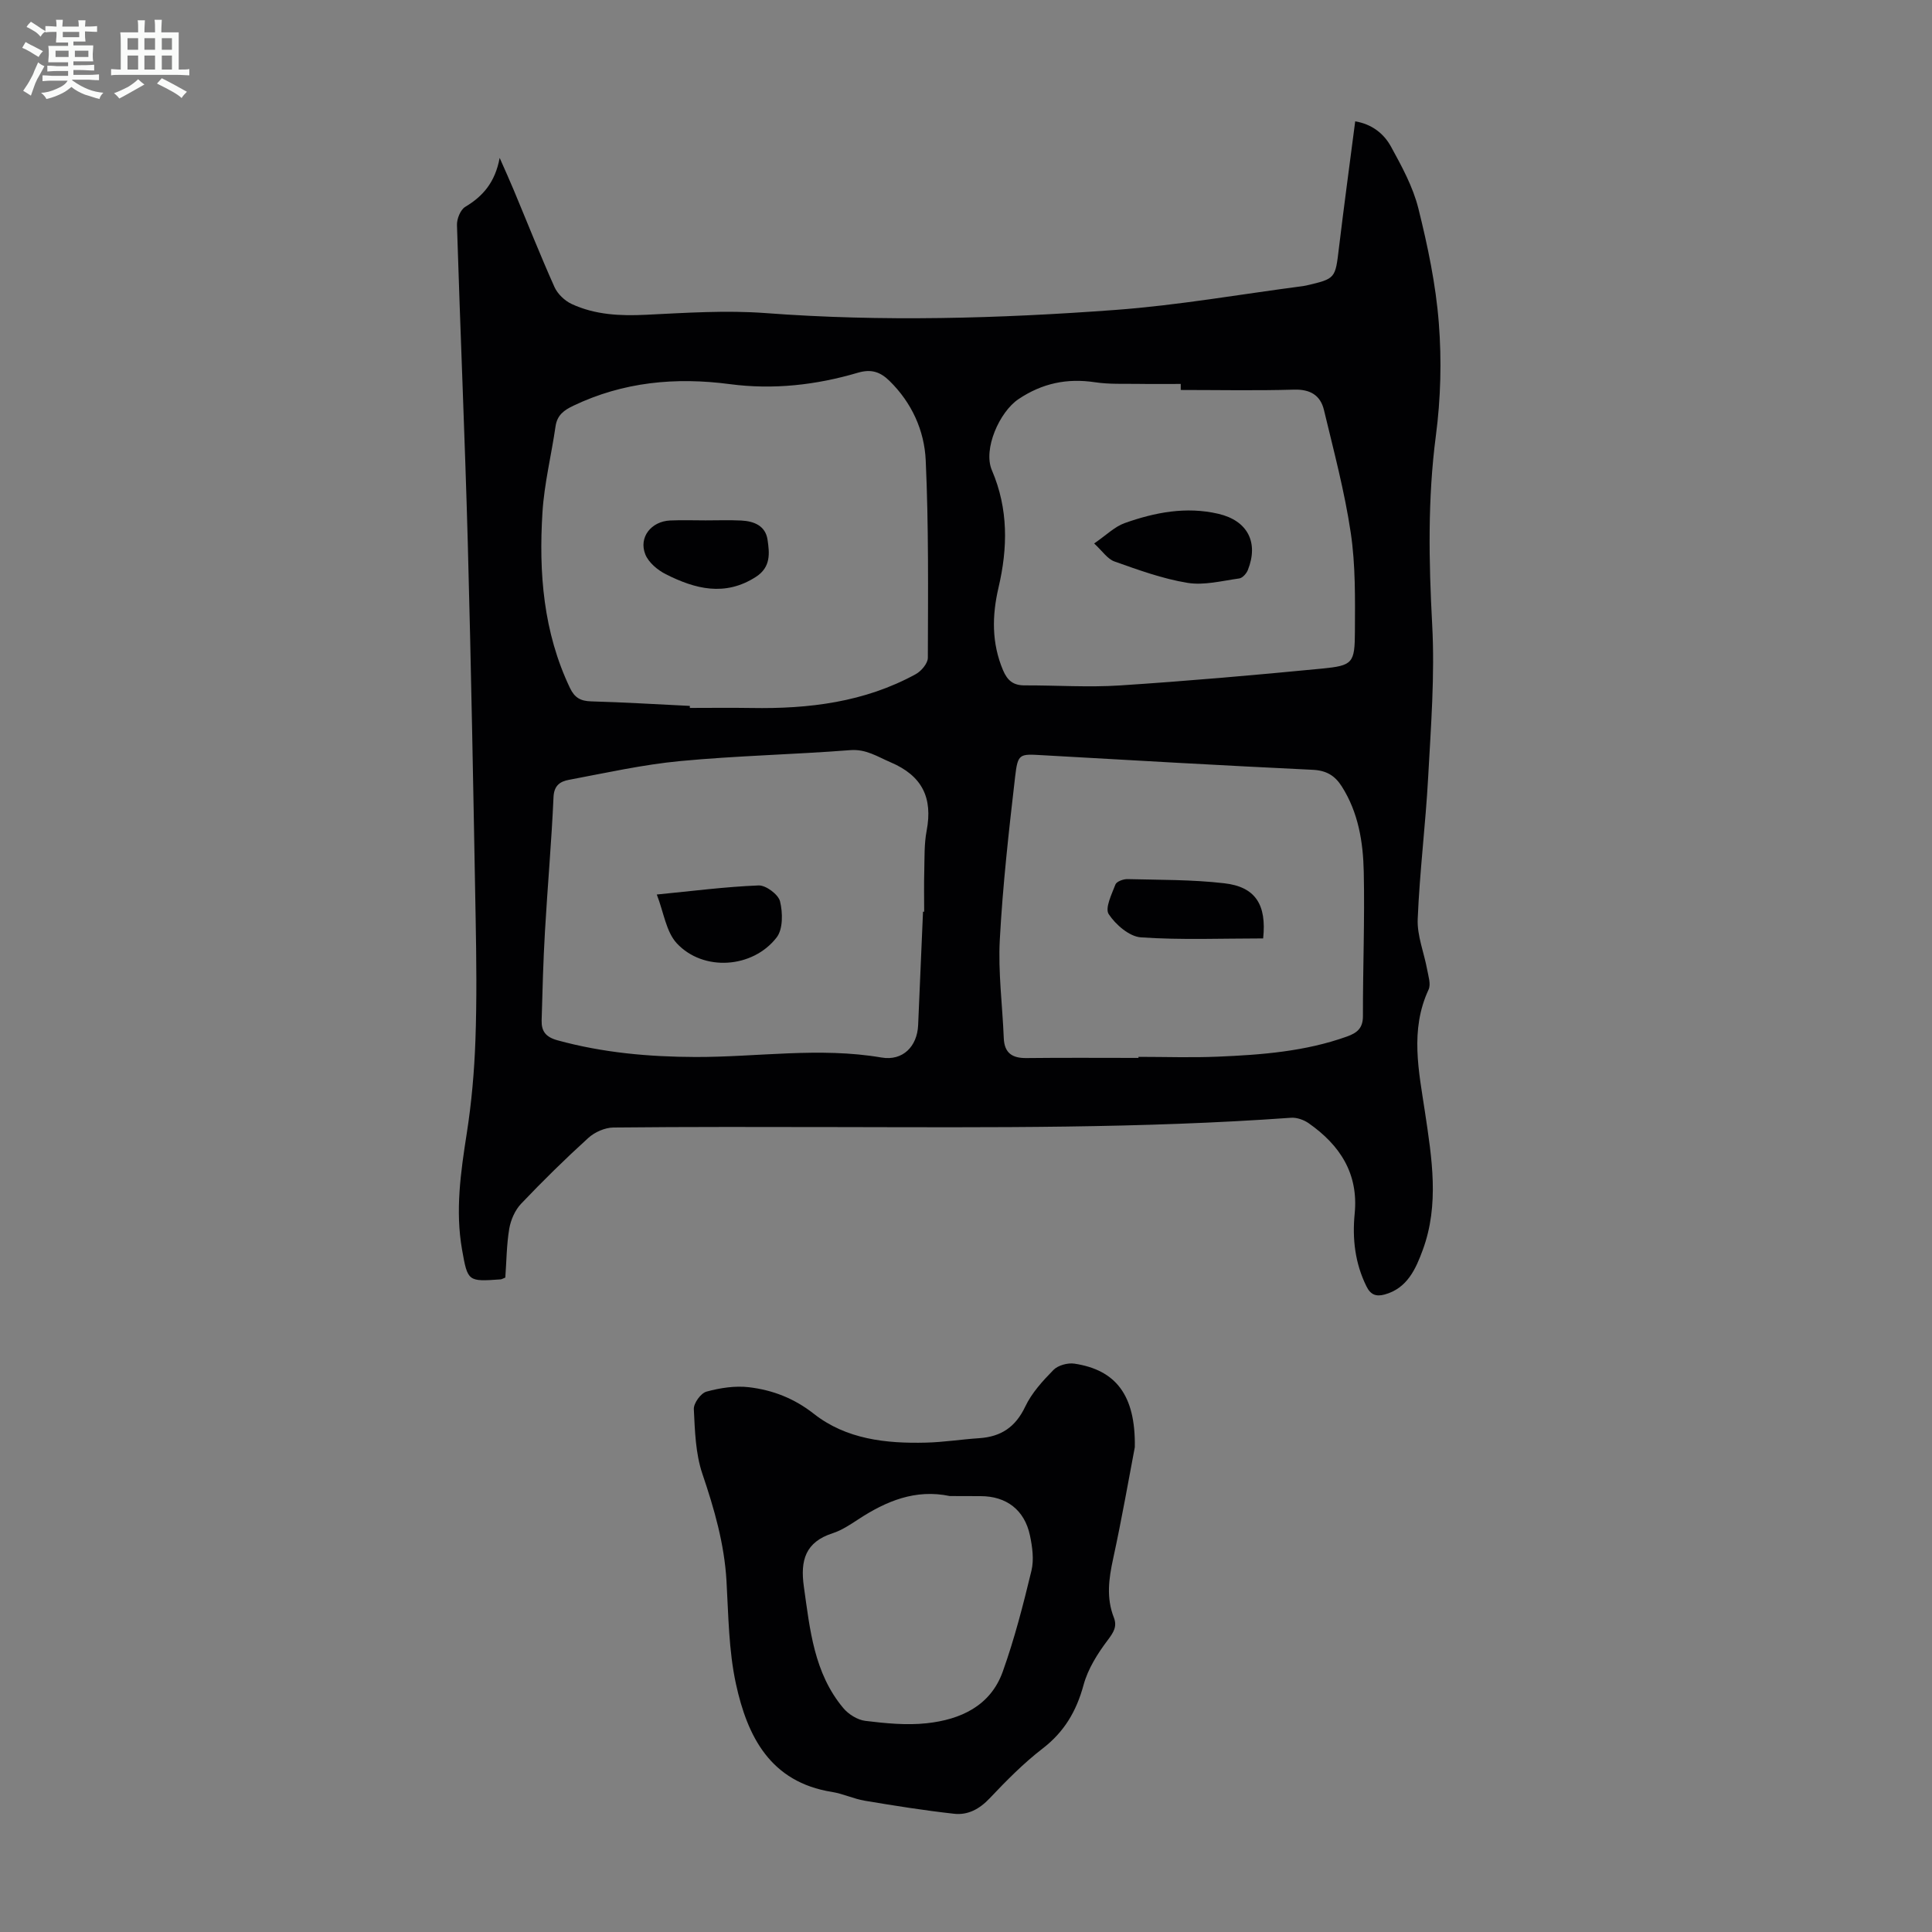
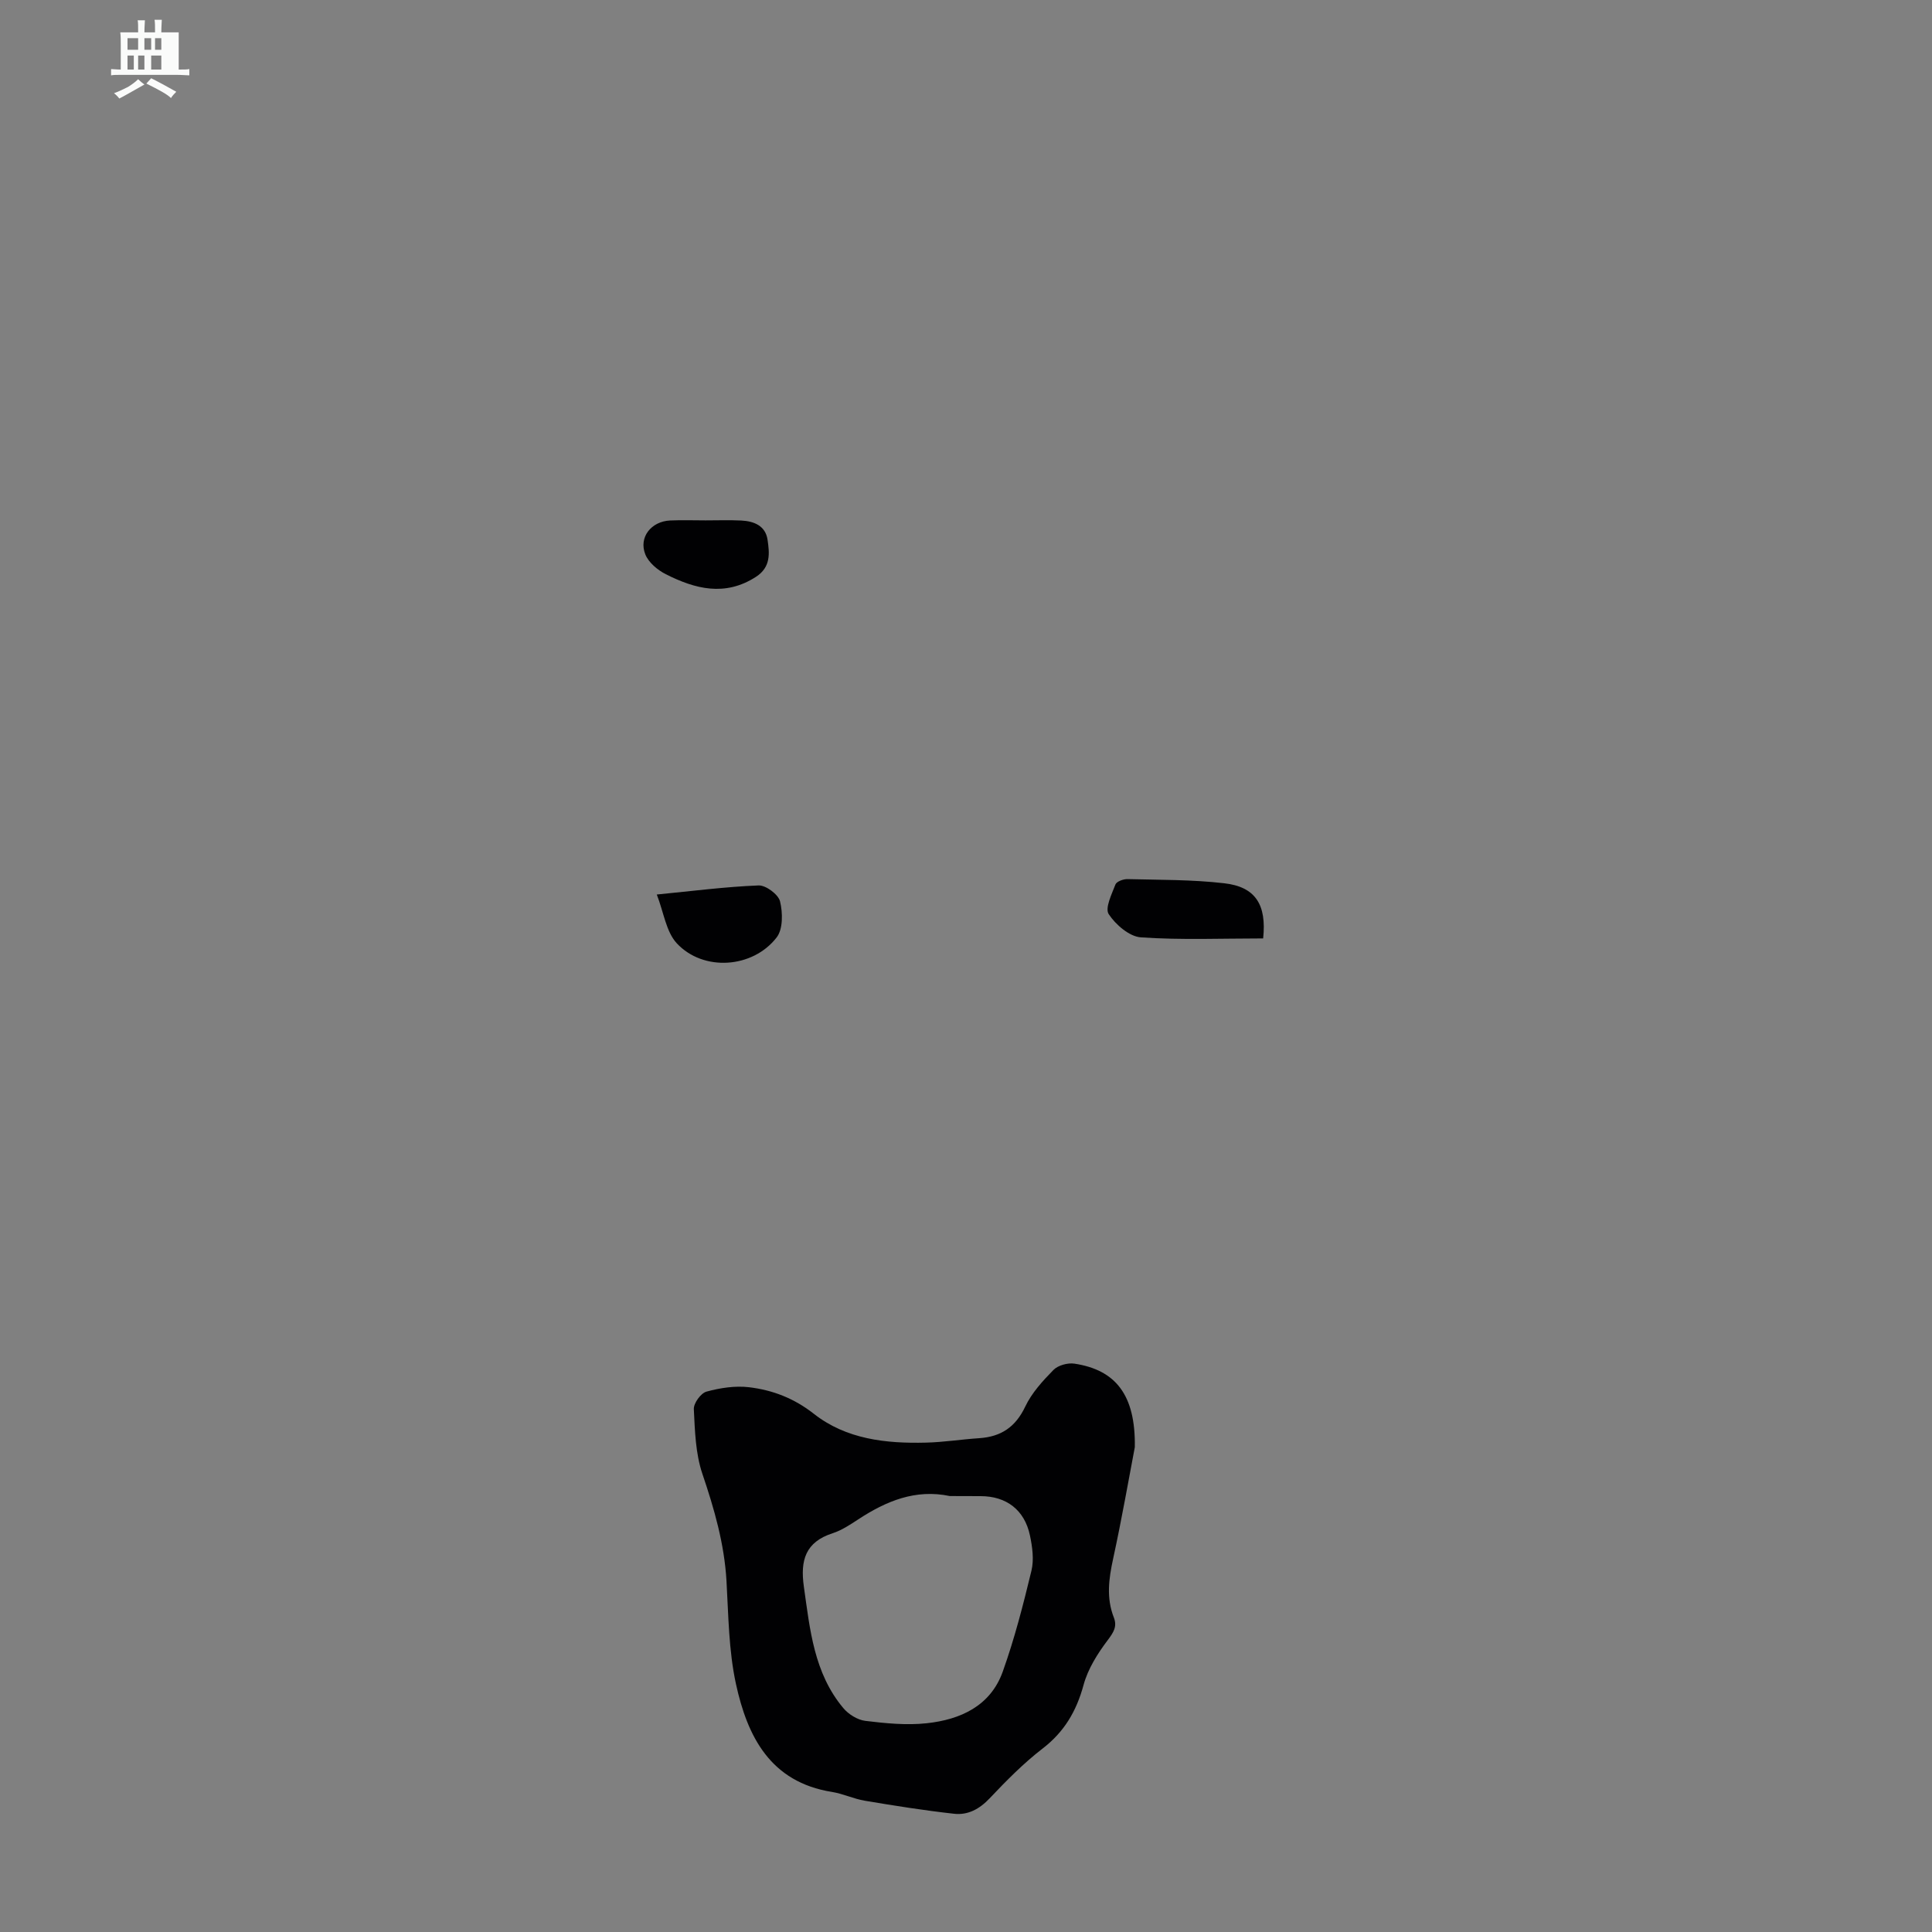
<svg xmlns="http://www.w3.org/2000/svg" enable-background="new 0 0 400 400" viewBox="0 0 400 400">
  <rect x="0" y="0" width="400" height="400" fill="#808080" stroke="none" />
-   <path d="m6.8 9.5c.6.3 1.3.7 2.1 1.1-.4.4-.7.8-.9 1.2-.7-.4-1.3-.8-1.8-1.1s-1.1-.6-1.6-.8c.2-.4.5-.8.7-1.2.4.2.8.5 1.5.8zm.9 6.9c-.3.6-.5 1.1-.7 1.7s-.4 1.1-.6 1.7c-.6-.4-1.1-.7-1.6-1 .7-1 1.2-1.8 1.5-2.4.3-.5.6-1.1.8-1.7.3-.6.5-1.2.8-1.8.3.3.8.6 1.3.8-.7 1.3-1.2 2.2-1.5 2.7zm.1-11c.4.3 1 .7 1.7 1.1-.5.2-.8.6-1.1 1.1-.5-.6-1-1-1.4-1.2s-.9-.6-1.5-.8c.2-.4.5-.7.9-1.1.5.3.9.6 1.4.9zm10.5 13.1c1 .4 2 .6 3.1.7-.4.4-.7.8-.8 1.3-.9-.2-1.9-.6-3-.9-1-.4-2-.9-2.8-1.6-.5.4-1.1.9-1.9 1.3s-1.9.9-3.3 1.2c-.1-.3-.5-.8-1.1-1.3 1 0 2.1-.3 3.2-.8 1.2-.5 1.9-1 2.3-1.7h-3.2c-.4 0-1 0-2 .1v-1.2c1 0 1.7.1 2 .1h3.3v-1h-2.3c-.2 0-.9 0-2 .1v-1.2c1.2 0 1.9.1 2 .1h2.3v-.8h-4.1c0-.7.1-1.2.1-1.6 0-.5 0-1.1-.1-1.8h4.1v-.7h-2.5c0-.6.1-1.1.1-1.6v-.6h-.5c-.4 0-1 0-1.8.1v-1.3c1.2 0 1.9.1 2.1.1h.2c0-.3 0-.8-.1-1.4h1.4c0 .6-.1 1-.1 1.4h3.4c0-.4 0-.8-.1-1.3h1.5c0 .4-.1.9-.1 1.3.7 0 1.5 0 2.5-.1v1.2c-1 0-1.8-.1-2.5-.1v.6c0 .3 0 .8.1 1.5h-2.5v.8h4.1c0 .7-.1 1.3-.1 1.8s0 1 .1 1.5h-4.1v.8h1.4c.8 0 1.8 0 2.9-.1v1.2c-1 0-1.9-.1-2.8-.1h-1.5v1h3.2c.3 0 1 0 2.1-.1v1.2c-1.1 0-1.8-.1-2.1-.1h-3.4l-.1.1c1.4 1 2.4 1.5 3.4 1.9zm-4.1-6.7v-1.3h-2.7v1.3zm2.2-4.1v-1.1h-3.4v1.1zm1.9 4.1v-1.3h-2.8v1.3z" fill="#fafbfa" />
-   <path d="m37 6.7v2.3 5.4c1 0 1.8 0 2.2-.1v1.3c-.6 0-1.5-.1-2.5-.1h-11.9c-.7 0-1.3 0-1.8.1v-1.3c.5 0 1.1.1 2 .1v-5.2c0-1 0-1.8-.1-2.5h3.7c0-1.3 0-2.1-.1-2.5h1.5c0 .4-.1 1.3-.1 2.5h2.2c0-1.2 0-2.1-.1-2.6h1.5c0 .4-.1 1.3-.1 2.6zm-12.3 13.7c-.3-.4-.7-.8-1.1-1.1 1.1-.4 2.1-.9 2.9-1.3.8-.5 1.5-1 2.1-1.6.4.4.9.8 1.3 1.1-2.5 1.4-4.2 2.4-5.2 2.9zm3.9-10.1v-2.4h-2.2v2.4zm0 4.1v-2.9h-2.2v2.9zm3.5-4.1v-2.4h-2.2v2.4zm0 4.1v-2.9h-2.2v2.9zm.4 2.9 1-1.1c.6.3 1.4.7 2.5 1.3s2 1.1 2.7 1.5c-.4.4-.8.8-1.1 1.3-.8-.8-2.5-1.7-5.1-3zm3.1-7v-2.4h-2.1v2.4zm0 4.1v-2.9h-2.1v2.9z" fill="#fafbfa" />
+   <path d="m37 6.7v2.3 5.4c1 0 1.8 0 2.2-.1v1.3c-.6 0-1.5-.1-2.5-.1h-11.9c-.7 0-1.3 0-1.8.1v-1.3c.5 0 1.1.1 2 .1v-5.2c0-1 0-1.8-.1-2.5h3.7c0-1.3 0-2.1-.1-2.5h1.5c0 .4-.1 1.3-.1 2.5h2.2c0-1.2 0-2.1-.1-2.6h1.5c0 .4-.1 1.3-.1 2.6zm-12.3 13.7c-.3-.4-.7-.8-1.1-1.1 1.1-.4 2.1-.9 2.9-1.3.8-.5 1.5-1 2.1-1.6.4.4.9.8 1.3 1.1-2.5 1.4-4.2 2.4-5.2 2.9zm3.9-10.1v-2.4h-2.2v2.4zm0 4.1v-2.9h-2.2v2.9zm3.5-4.1v-2.4h-2.2v2.4m0 4.1v-2.9h-2.2v2.9zm.4 2.9 1-1.1c.6.3 1.4.7 2.5 1.3s2 1.1 2.7 1.5c-.4.4-.8.8-1.1 1.3-.8-.8-2.5-1.7-5.1-3zm3.1-7v-2.4h-2.1v2.4zm0 4.1v-2.9h-2.1v2.9z" fill="#fafbfa" />
  <g fill="#010103">
-     <path d="m104.62 264.51c-.56.22-.76.36-.96.37-6.78.48-6.83.48-8-6.17-1.42-8.07-.28-16.01.97-24.01 1-6.38 1.57-12.86 1.8-19.32.3-8.37.2-16.77.05-25.15-.47-25.95-.93-51.91-1.63-77.86-.6-21.93-1.56-43.85-2.24-65.78-.04-1.27.72-3.17 1.71-3.76 3.68-2.2 6.19-5.09 7.13-10.14 1.18 2.68 2.08 4.65 2.91 6.65 2.8 6.7 5.47 13.46 8.44 20.09.64 1.43 2.12 2.84 3.56 3.51 4.87 2.26 10.07 2.49 15.41 2.23 8.23-.4 16.53-.96 24.72-.35 24.18 1.82 48.32 1.13 72.41-.65 13.01-.96 25.93-3.25 38.89-4.94.22-.03.44-.07.66-.12 6.08-1.42 6-1.43 6.76-7.77 1.04-8.66 2.22-17.3 3.37-26.22 3.46.58 5.93 2.54 7.4 5.22 2.24 4.08 4.55 8.32 5.67 12.78 1.94 7.79 3.62 15.75 4.24 23.74.61 7.73.4 15.67-.61 23.36-1.71 13.07-1.46 26.03-.76 39.14.56 10.45-.26 20.99-.83 31.47-.53 9.83-1.77 19.63-2.17 29.46-.14 3.44 1.31 6.93 1.95 10.41.25 1.39.82 3.07.3 4.19-3.9 8.39-2.01 16.92-.74 25.38 1.43 9.57 2.99 19.14-.46 28.51-1.42 3.86-3.18 7.96-7.92 9.24-1.76.47-2.89.05-3.75-1.71-2.36-4.79-2.94-9.83-2.43-15.03.82-8.3-3.05-14.19-9.51-18.72-1.01-.71-2.46-1.22-3.66-1.14-31.06 2.23-62.17 1.99-93.28 1.93-15.67-.03-31.35-.07-47.02.09-1.76.02-3.87.95-5.19 2.15-4.8 4.36-9.44 8.92-13.91 13.62-1.26 1.32-2.14 3.33-2.46 5.15-.56 3.33-.57 6.72-.82 10.15zm38.2-118.36c0 .14 0 .28.01.42 4.24 0 8.48-.06 12.72.01 11.89.21 23.45-1.19 34.06-7.01 1.14-.63 2.49-2.23 2.49-3.38.04-13.63.18-27.27-.44-40.88-.28-6.16-2.87-11.91-7.49-16.44-1.9-1.86-3.75-2.53-6.56-1.7-8.64 2.55-17.5 3.55-26.51 2.36-11.21-1.48-22.05-.47-32.39 4.47-1.96.93-3.35 1.95-3.69 4.26-.86 5.96-2.34 11.86-2.71 17.84-.78 12.48.18 24.79 5.7 36.35.96 2.01 2.2 2.7 4.38 2.76 6.81.19 13.62.61 20.43.94zm48.28 42.61h.24c0-2.8-.06-5.6.02-8.39.07-2.8-.03-5.65.49-8.37 1.3-6.83-.91-11.39-7.47-14.18-2.75-1.17-5.05-2.77-8.37-2.51-11.71.91-23.47 1.15-35.16 2.26-7.75.73-15.41 2.45-23.08 3.89-1.71.32-3.06 1.09-3.17 3.55-.41 9.28-1.24 18.53-1.77 27.8-.36 6.14-.52 12.29-.69 18.44-.06 2.23.81 3.46 3.31 4.14 9.37 2.57 18.89 3.42 28.56 3.45 12.83.03 25.64-2.09 38.5.11 4.4.75 7.38-2.29 7.58-6.69.35-7.84.67-15.67 1.01-23.5zm44.61 30.27c0-.07 0-.15 0-.22 5.48 0 10.97.19 16.44-.04 9.05-.38 18.08-1.07 26.73-4.17 2.12-.76 3.31-1.74 3.3-4.25-.02-9.96.39-19.92.17-29.87-.13-6.14-1.11-12.25-4.55-17.66-1.43-2.25-3.18-3.3-6-3.44-18.65-.89-37.29-1.96-55.94-3.02-4.77-.27-5.13-.4-5.69 4.46-1.3 11.21-2.56 22.45-3.17 33.71-.37 6.77.55 13.6.82 20.41.13 3.11 1.78 4.16 4.72 4.12 7.72-.09 15.45-.03 23.17-.03zm8.75-138.29c0-.42 0-.84 0-1.25-2.9 0-5.8.04-8.71-.01-3.02-.05-6.08.11-9.04-.34-5.79-.87-10.93.2-15.85 3.5-3.92 2.63-7.37 10.36-5.5 14.72 3.43 7.99 3.3 16.07 1.37 24.3-1.35 5.79-1.44 11.46.93 17.09.92 2.18 2.16 3.16 4.48 3.15 6.59-.02 13.21.44 19.77.01 13.93-.91 27.85-2.13 41.75-3.48 6.44-.63 6.83-1.12 6.86-7.7.03-6.81.14-13.71-.86-20.41-1.27-8.57-3.53-17-5.55-25.44-.73-3.03-2.83-4.31-6.19-4.21-7.82.23-15.64.07-23.46.07z" />
    <path d="m234.95 299.63c-1.19 6.21-2.66 14.69-4.49 23.1-.9 4.13-1.44 8.11.15 12.16.73 1.87-.07 3.09-1.28 4.7-2.1 2.78-4.09 5.94-4.99 9.26-1.47 5.41-3.97 9.69-8.46 13.15-3.97 3.06-7.54 6.68-10.99 10.33-2.11 2.23-4.51 3.51-7.36 3.19-6.19-.69-12.35-1.67-18.49-2.7-2.3-.39-4.49-1.45-6.79-1.82-12.76-2.03-17.51-11.47-19.88-22.36-1.51-6.94-1.55-14.22-1.96-21.36-.45-7.68-2.53-14.89-4.99-22.14-1.42-4.2-1.55-8.9-1.77-13.4-.06-1.21 1.45-3.3 2.62-3.62 2.82-.77 5.92-1.25 8.8-.91 4.87.58 9.32 2.28 13.41 5.49 6.72 5.29 14.95 6.19 23.24 5.98 3.68-.09 7.34-.68 11.02-.92 4.51-.3 7.52-2.3 9.53-6.55 1.34-2.83 3.62-5.32 5.85-7.59.95-.96 2.96-1.5 4.34-1.29 8.48 1.29 12.67 6.43 12.49 17.3zm-38.31 10.11c-7.11-1.49-13.17 1.04-18.95 4.83-1.68 1.1-3.42 2.26-5.3 2.87-5.63 1.82-6.73 5.59-5.96 11.05 1.26 8.9 2.09 17.88 8.15 25.13 1.08 1.3 2.95 2.47 4.59 2.67 4.2.51 8.52.94 12.69.49 6.98-.75 13.21-3.57 15.75-10.69 2.44-6.81 4.24-13.86 5.94-20.9.55-2.28.19-4.93-.31-7.29-1.12-5.3-4.89-8.14-10.22-8.14-2.12-.02-4.25-.02-6.38-.02z" />
    <path d="m146.1 107.74c2.45 0 4.91-.09 7.36.03 2.63.13 5.01 1.06 5.45 3.96.42 2.82.71 5.69-2.4 7.7-6.42 4.14-12.61 2.51-18.67-.55-1.7-.86-3.55-2.41-4.23-4.09-1.42-3.54 1.21-6.85 5.14-7.03 2.44-.11 4.89-.02 7.35-.02z" />
    <path d="m135.98 185.2c7.38-.72 14.22-1.61 21.08-1.88 1.51-.06 4.09 1.87 4.44 3.3.57 2.34.63 5.74-.7 7.46-4.95 6.42-15.19 7.11-20.67 1.23-2.23-2.4-2.71-6.42-4.15-10.11z" />
    <path d="m261.52 194.29c-8.59 0-16.98.35-25.31-.22-2.4-.17-5.22-2.62-6.66-4.8-.82-1.24.62-4.14 1.39-6.15.23-.61 1.63-1.13 2.48-1.11 6.69.17 13.42.09 20.04.86 6.46.73 8.81 4.42 8.06 11.42z" />
-     <path d="m226.53 112.52c2.5-1.71 4.23-3.47 6.32-4.22 6.26-2.22 12.72-3.48 19.41-1.92 6 1.4 8.39 5.88 6.09 11.65-.29.72-1.1 1.63-1.77 1.73-3.57.49-7.3 1.48-10.74.91-5.14-.84-10.15-2.67-15.09-4.42-1.45-.5-2.5-2.15-4.22-3.73z" />
  </g>
</svg>